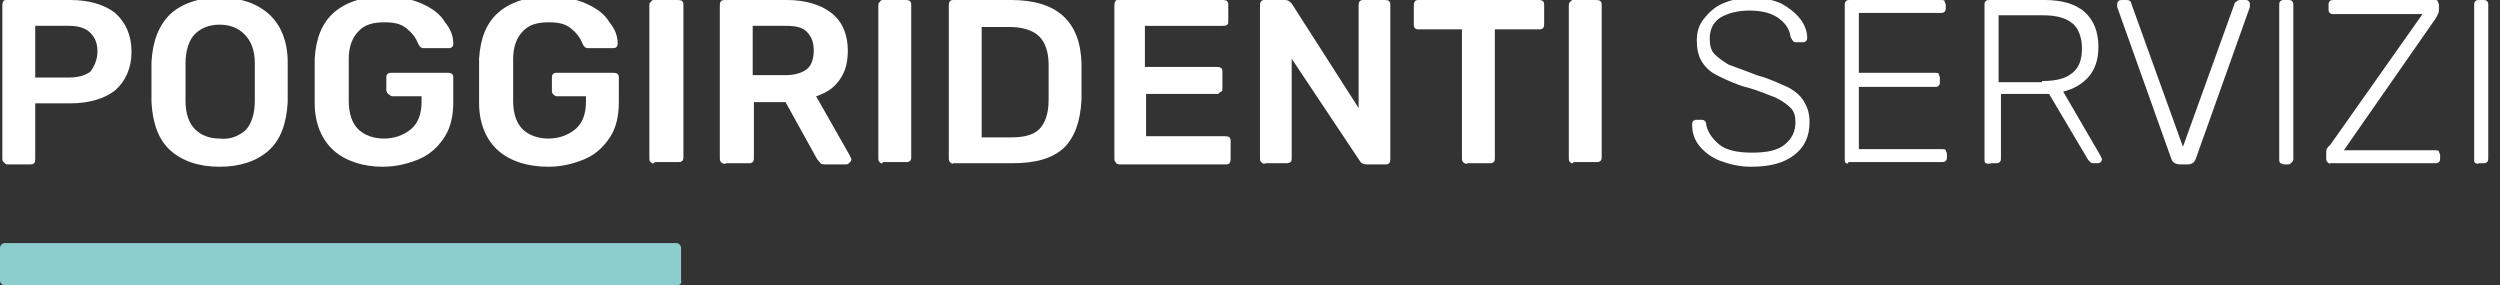
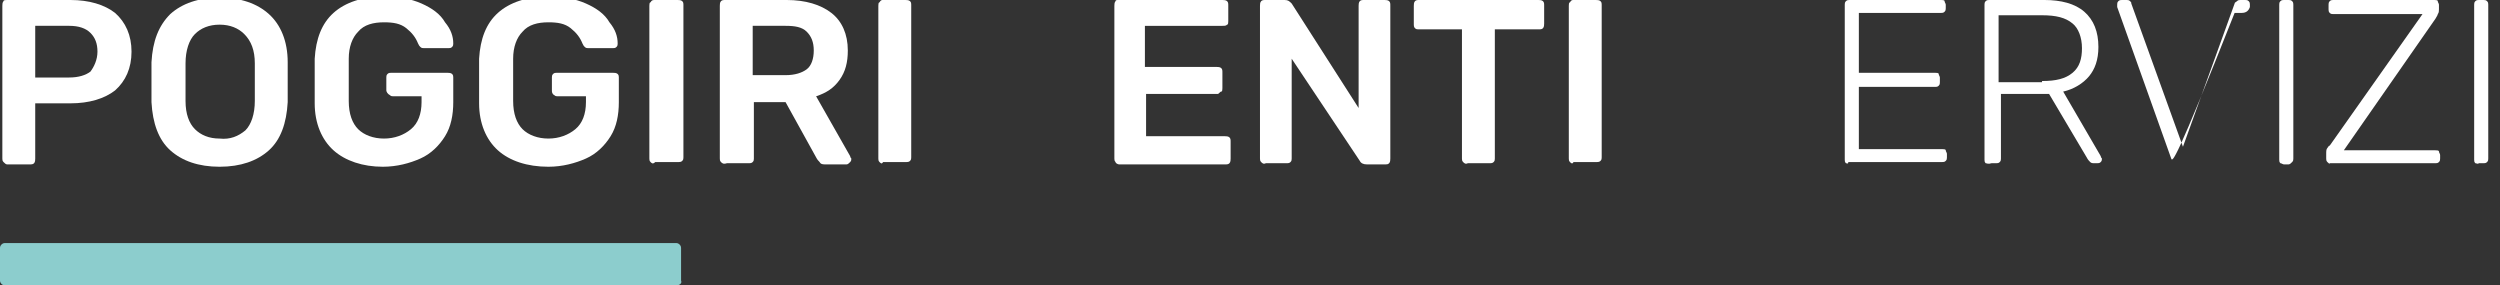
<svg xmlns="http://www.w3.org/2000/svg" version="1.1" id="Livello_1" x="0px" y="0px" viewBox="0 0 212.9 24.3" style="enable-background:new 0 0 212.9 24.3;" xml:space="preserve">
  <rect x="0" y="0" width="212.9" height="24.3" fill="#333333" stroke="none" />
  <style type="text/css">
	.st0{fill:#FFFFFF;}
	.st1{fill:#8CCDCD;}
</style>
  <g>
    <g>
      <path class="st0" d="M0.3,13.8c-0.1-0.1-0.1-0.2-0.1-0.3v-13c0-0.1,0-0.3,0.1-0.4C0.3,0,0.5,0,0.6,0H6c1.6,0,2.9,0.4,3.8,1.1    c0.9,0.8,1.4,1.9,1.4,3.3c0,1.4-0.5,2.5-1.4,3.3C8.9,8.4,7.6,8.8,6,8.8H3v4.7c0,0.1,0,0.3-0.1,0.4S2.7,14,2.5,14H0.6    C0.5,14,0.4,13.9,0.3,13.8z M5.9,6.6c0.8,0,1.4-0.2,1.8-0.5C8,5.7,8.3,5.1,8.3,4.4c0-0.7-0.2-1.2-0.6-1.6c-0.4-0.4-1-0.6-1.8-0.6    H3v4.4H5.9z" />
      <path class="st0" d="M14.5,12.8c-1-0.9-1.5-2.3-1.6-4.1c0-0.4,0-1,0-1.7c0-0.8,0-1.3,0-1.7c0.1-1.8,0.6-3.1,1.6-4.1    c1-0.9,2.4-1.4,4.2-1.4c1.8,0,3.2,0.5,4.2,1.4c1,0.9,1.6,2.3,1.6,4.1c0,0.8,0,1.3,0,1.7c0,0.4,0,0.9,0,1.7    c-0.1,1.8-0.6,3.2-1.6,4.1c-1,0.9-2.4,1.4-4.2,1.4C16.9,14.2,15.5,13.7,14.5,12.8z M20.9,11.1c0.5-0.5,0.8-1.4,0.8-2.5    c0-0.8,0-1.3,0-1.6c0-0.3,0-0.8,0-1.6c0-1.1-0.3-1.9-0.9-2.5c-0.5-0.5-1.2-0.8-2.1-0.8c-0.9,0-1.6,0.3-2.1,0.8s-0.8,1.4-0.8,2.5    c0,0.4,0,0.9,0,1.6c0,0.7,0,1.2,0,1.6c0,1.1,0.3,1.9,0.8,2.4c0.5,0.5,1.2,0.8,2.1,0.8C19.6,11.9,20.3,11.6,20.9,11.1z" />
      <path class="st0" d="M28.4,12.8c-1-0.9-1.6-2.3-1.6-4c0-0.4,0-1,0-1.9s0-1.5,0-1.9c0.1-1.7,0.6-3,1.6-3.9c1-0.9,2.5-1.4,4.3-1.4    c1.2,0,2.3,0.2,3.2,0.6s1.6,0.9,2,1.6c0.5,0.6,0.7,1.2,0.7,1.8c0,0.1,0,0.2-0.1,0.3c-0.1,0.1-0.2,0.1-0.3,0.1h-2.1    c-0.1,0-0.2,0-0.3-0.1c-0.1-0.1-0.1-0.1-0.2-0.3c-0.2-0.5-0.5-0.9-1-1.3s-1.1-0.5-1.9-0.5c-0.9,0-1.7,0.2-2.2,0.8    c-0.5,0.5-0.8,1.3-0.8,2.3c0,0.4,0,1,0,1.8c0,0.8,0,1.4,0,1.8c0,1.1,0.3,1.9,0.8,2.4c0.5,0.5,1.3,0.8,2.2,0.8    c0.9,0,1.7-0.3,2.3-0.8s0.9-1.3,0.9-2.3V8.2h-2.4c-0.1,0-0.2,0-0.3-0.1C33,8,32.9,7.8,32.9,7.7V6.6c0-0.1,0-0.2,0.1-0.3    c0.1-0.1,0.2-0.1,0.3-0.1h4.8c0.1,0,0.3,0,0.4,0.1c0.1,0.1,0.1,0.2,0.1,0.3v2.1c0,1.1-0.2,2.1-0.7,2.9c-0.5,0.8-1.2,1.5-2.1,1.9    c-0.9,0.4-2,0.7-3.2,0.7C30.9,14.2,29.4,13.7,28.4,12.8z" />
      <path class="st0" d="M42.4,12.8c-1-0.9-1.6-2.3-1.6-4c0-0.4,0-1,0-1.9s0-1.5,0-1.9c0.1-1.7,0.6-3,1.6-3.9c1-0.9,2.5-1.4,4.3-1.4    c1.2,0,2.3,0.2,3.2,0.6s1.6,0.9,2,1.6c0.5,0.6,0.7,1.2,0.7,1.8c0,0.1,0,0.2-0.1,0.3c-0.1,0.1-0.2,0.1-0.3,0.1h-2.1    c-0.1,0-0.2,0-0.3-0.1c-0.1-0.1-0.1-0.1-0.2-0.3c-0.2-0.5-0.5-0.9-1-1.3s-1.1-0.5-1.9-0.5c-0.9,0-1.7,0.2-2.2,0.8    c-0.5,0.5-0.8,1.3-0.8,2.3c0,0.4,0,1,0,1.8c0,0.8,0,1.4,0,1.8c0,1.1,0.3,1.9,0.8,2.4c0.5,0.5,1.3,0.8,2.2,0.8    c0.9,0,1.7-0.3,2.3-0.8s0.9-1.3,0.9-2.3V8.2h-2.4c-0.1,0-0.2,0-0.3-0.1C47,8,47,7.8,47,7.7V6.6c0-0.1,0-0.2,0.1-0.3    c0.1-0.1,0.2-0.1,0.3-0.1h4.8c0.1,0,0.3,0,0.4,0.1c0.1,0.1,0.1,0.2,0.1,0.3v2.1c0,1.1-0.2,2.1-0.7,2.9c-0.5,0.8-1.2,1.5-2.1,1.9    c-0.9,0.4-2,0.7-3.2,0.7C44.9,14.2,43.4,13.7,42.4,12.8z" />
      <path class="st0" d="M55.4,13.8c-0.1-0.1-0.1-0.2-0.1-0.3v-13c0-0.1,0-0.3,0.1-0.3C55.5,0,55.6,0,55.8,0h1.9c0.1,0,0.3,0,0.4,0.1    c0.1,0.1,0.1,0.2,0.1,0.3v13c0,0.1,0,0.2-0.1,0.3c-0.1,0.1-0.2,0.1-0.4,0.1h-1.9C55.6,14,55.5,13.9,55.4,13.8z" />
      <path class="st0" d="M61.4,13.8c-0.1-0.1-0.1-0.2-0.1-0.3v-13c0-0.1,0-0.3,0.1-0.4C61.5,0,61.6,0,61.8,0h5.2    c1.6,0,2.9,0.4,3.8,1.1s1.4,1.8,1.4,3.2c0,1-0.2,1.8-0.7,2.5s-1.1,1.1-2,1.4l2.9,5.1c0,0.1,0.1,0.2,0.1,0.2c0,0.1,0,0.2-0.1,0.3    S72.2,14,72.1,14h-1.8c-0.2,0-0.4,0-0.5-0.2c-0.1-0.1-0.2-0.2-0.3-0.4l-2.6-4.7h-2.7v4.8c0,0.1,0,0.2-0.1,0.3    c-0.1,0.1-0.2,0.1-0.4,0.1h-1.8C61.6,14,61.5,13.9,61.4,13.8z M66.9,6.4c0.8,0,1.4-0.2,1.8-0.5s0.6-0.9,0.6-1.6    c0-0.7-0.2-1.2-0.6-1.6c-0.4-0.4-1-0.5-1.8-0.5h-2.8v4.2H66.9z" />
      <path class="st0" d="M74.9,13.8c-0.1-0.1-0.1-0.2-0.1-0.3v-13c0-0.1,0-0.3,0.1-0.3C75,0,75.1,0,75.2,0h1.9c0.1,0,0.3,0,0.4,0.1    c0.1,0.1,0.1,0.2,0.1,0.3v13c0,0.1,0,0.2-0.1,0.3c-0.1,0.1-0.2,0.1-0.4,0.1h-1.9C75.1,14,75,13.9,74.9,13.8z" />
-       <path class="st0" d="M80.9,13.8c-0.1-0.1-0.1-0.2-0.1-0.3v-13c0-0.1,0-0.3,0.1-0.4C81,0,81.1,0,81.2,0h4.9c3.9,0,5.9,1.8,6,5.4    c0,0.8,0,1.3,0,1.6c0,0.3,0,0.8,0,1.5c-0.1,1.9-0.6,3.2-1.5,4.1c-1,0.9-2.4,1.3-4.4,1.3h-5C81.1,14,81,13.9,80.9,13.8z M86.1,11.7    c1.1,0,1.9-0.2,2.4-0.7c0.5-0.5,0.8-1.3,0.8-2.5c0-0.8,0-1.3,0-1.5c0-0.2,0-0.7,0-1.5c0-1.1-0.3-1.9-0.8-2.4S87.1,2.3,86,2.3h-2.4    v9.4H86.1z" />
      <path class="st0" d="M95,13.8c-0.1-0.1-0.1-0.2-0.1-0.3v-13c0-0.1,0-0.3,0.1-0.4C95,0,95.1,0,95.3,0h8.8c0.1,0,0.3,0,0.4,0.1    c0.1,0.1,0.1,0.2,0.1,0.4v1.3c0,0.1,0,0.3-0.1,0.3c-0.1,0.1-0.2,0.1-0.4,0.1h-6.6v3.5h6.1c0.1,0,0.3,0,0.4,0.1    c0.1,0.1,0.1,0.2,0.1,0.4v1.3c0,0.1,0,0.3-0.1,0.3S103.8,8,103.7,8h-6.1v3.6h6.7c0.1,0,0.3,0,0.4,0.1c0.1,0.1,0.1,0.2,0.1,0.4v1.4    c0,0.1,0,0.3-0.1,0.4s-0.2,0.1-0.4,0.1h-9C95.2,14,95,13.9,95,13.8z" />
      <path class="st0" d="M107.4,13.8c-0.1-0.1-0.1-0.2-0.1-0.3v-13c0-0.1,0-0.3,0.1-0.4c0.1-0.1,0.2-0.1,0.4-0.1h1.6    c0.3,0,0.4,0.1,0.6,0.3l5.7,8.9V0.5c0-0.1,0-0.3,0.1-0.4c0.1-0.1,0.2-0.1,0.4-0.1h1.7c0.1,0,0.3,0,0.4,0.1    c0.1,0.1,0.1,0.2,0.1,0.4v13c0,0.1,0,0.3-0.1,0.4c-0.1,0.1-0.2,0.1-0.3,0.1h-1.6c-0.3,0-0.5-0.1-0.6-0.3L110,5v8.5    c0,0.1,0,0.2-0.1,0.3c-0.1,0.1-0.2,0.1-0.4,0.1h-1.7C107.6,14,107.5,13.9,107.4,13.8z" />
      <path class="st0" d="M124.6,13.8c-0.1-0.1-0.1-0.2-0.1-0.3v-11h-3.7c-0.1,0-0.2,0-0.3-0.1c-0.1-0.1-0.1-0.2-0.1-0.4V0.5    c0-0.1,0-0.3,0.1-0.4c0.1-0.1,0.2-0.1,0.4-0.1H131c0.1,0,0.3,0,0.4,0.1c0.1,0.1,0.1,0.2,0.1,0.4V2c0,0.1,0,0.3-0.1,0.4    c-0.1,0.1-0.2,0.1-0.4,0.1h-3.7v11c0,0.1,0,0.2-0.1,0.3c-0.1,0.1-0.2,0.1-0.4,0.1H125C124.8,14,124.7,13.9,124.6,13.8z" />
      <path class="st0" d="M133.7,13.8c-0.1-0.1-0.1-0.2-0.1-0.3v-13c0-0.1,0-0.3,0.1-0.3C133.8,0,133.9,0,134,0h1.9    c0.1,0,0.3,0,0.4,0.1c0.1,0.1,0.1,0.2,0.1,0.3v13c0,0.1,0,0.2-0.1,0.3c-0.1,0.1-0.2,0.1-0.4,0.1H134    C133.9,14,133.8,13.9,133.7,13.8z" />
-       <path class="st0" d="M146.5,13.7c-0.8-0.3-1.4-0.8-1.8-1.3c-0.4-0.5-0.6-1.1-0.6-1.8c0-0.1,0-0.2,0.1-0.3c0.1-0.1,0.2-0.1,0.3-0.1    h0.4c0.2,0,0.4,0.1,0.4,0.4c0.1,0.6,0.5,1.2,1.1,1.7c0.6,0.5,1.6,0.7,2.8,0.7c1.3,0,2.2-0.2,2.8-0.7c0.6-0.5,0.9-1.1,0.9-1.9    c0-0.5-0.1-0.9-0.4-1.2c-0.3-0.3-0.7-0.6-1.3-0.9c-0.6-0.2-1.4-0.6-2.6-0.9c-1-0.3-1.8-0.7-2.4-1c-0.6-0.3-1-0.7-1.3-1.2    c-0.3-0.5-0.4-1.1-0.4-1.8c0-0.7,0.2-1.3,0.6-1.8c0.4-0.5,0.9-1,1.6-1.3c0.7-0.3,1.5-0.5,2.5-0.5c1,0,1.8,0.2,2.5,0.5    c0.7,0.4,1.2,0.8,1.6,1.3c0.4,0.5,0.6,1.1,0.6,1.6c0,0.1,0,0.2-0.1,0.3s-0.2,0.1-0.3,0.1H153c-0.1,0-0.2,0-0.3-0.1    c-0.1-0.1-0.1-0.2-0.2-0.3c-0.1-0.7-0.4-1.2-1.1-1.7c-0.6-0.4-1.4-0.6-2.4-0.6c-1,0-1.8,0.2-2.5,0.6c-0.6,0.4-0.9,1-0.9,1.8    c0,0.5,0.1,1,0.4,1.3s0.7,0.6,1.2,0.9c0.5,0.2,1.4,0.5,2.4,0.9c1.1,0.3,1.9,0.7,2.6,1c0.6,0.3,1.1,0.7,1.4,1.2s0.5,1,0.5,1.8    c0,1.2-0.4,2.1-1.3,2.8c-0.9,0.7-2.1,1-3.7,1C148.2,14.2,147.3,14,146.5,13.7z" />
      <path class="st0" d="M157.2,13.9c-0.1-0.1-0.1-0.2-0.1-0.3V0.4c0-0.1,0-0.2,0.1-0.3s0.2-0.1,0.3-0.1h7.8c0.1,0,0.3,0,0.3,0.1    s0.1,0.2,0.1,0.3v0.3c0,0.1,0,0.2-0.1,0.3c-0.1,0.1-0.2,0.1-0.3,0.1h-7v5.1h6.5c0.1,0,0.3,0,0.3,0.1s0.1,0.2,0.1,0.3V7    c0,0.1,0,0.2-0.1,0.3c-0.1,0.1-0.2,0.1-0.3,0.1h-6.5v5.3h7.1c0.1,0,0.3,0,0.3,0.1s0.1,0.2,0.1,0.3v0.3c0,0.1,0,0.2-0.1,0.3    s-0.2,0.1-0.3,0.1h-8C157.4,14,157.3,13.9,157.2,13.9z" />
      <path class="st0" d="M169.1,13.9c-0.1-0.1-0.1-0.2-0.1-0.3V0.4c0-0.1,0-0.2,0.1-0.3s0.2-0.1,0.3-0.1h4.7c1.4,0,2.6,0.3,3.4,1    c0.8,0.7,1.2,1.7,1.2,3c0,1.1-0.3,1.9-0.8,2.5c-0.5,0.6-1.3,1.1-2.2,1.3l3.2,5.5c0,0.1,0.1,0.2,0.1,0.2c0,0.1,0,0.2-0.1,0.3    c-0.1,0.1-0.2,0.1-0.3,0.1h-0.2c-0.2,0-0.3,0-0.4-0.1c-0.1-0.1-0.2-0.2-0.3-0.4l-3.2-5.4h-4.1v5.5c0,0.1,0,0.2-0.1,0.3    c-0.1,0.1-0.2,0.1-0.3,0.1h-0.4C169.3,14,169.2,13.9,169.1,13.9z M173.9,6.9c1.2,0,2-0.2,2.6-0.7c0.6-0.5,0.8-1.2,0.8-2.1    c0-0.9-0.3-1.7-0.8-2.1c-0.6-0.5-1.4-0.7-2.6-0.7h-3.7v5.7H173.9z" />
-       <path class="st0" d="M184.9,13.5l-4.6-12.9l0-0.2c0-0.1,0-0.2,0.1-0.3s0.2-0.1,0.3-0.1h0.4c0.1,0,0.2,0,0.3,0.1    c0.1,0.1,0.1,0.1,0.1,0.2l4.4,12.2l4.4-12.2c0-0.1,0.1-0.1,0.2-0.2c0.1-0.1,0.2-0.1,0.3-0.1h0.4c0.1,0,0.2,0,0.3,0.1    s0.1,0.2,0.1,0.3l0,0.2l-4.6,12.9c-0.1,0.3-0.3,0.5-0.7,0.5h-0.6C185.2,14,185,13.8,184.9,13.5z" />
+       <path class="st0" d="M184.9,13.5l-4.6-12.9l0-0.2c0-0.1,0-0.2,0.1-0.3s0.2-0.1,0.3-0.1h0.4c0.1,0,0.2,0,0.3,0.1    c0.1,0.1,0.1,0.1,0.1,0.2l4.4,12.2l4.4-12.2c0-0.1,0.1-0.1,0.2-0.2c0.1-0.1,0.2-0.1,0.3-0.1h0.4c0.1,0,0.2,0,0.3,0.1    s0.1,0.2,0.1,0.3l0,0.2c-0.1,0.3-0.3,0.5-0.7,0.5h-0.6C185.2,14,185,13.8,184.9,13.5z" />
      <path class="st0" d="M194.2,13.9c-0.1-0.1-0.1-0.2-0.1-0.3V0.4c0-0.1,0-0.2,0.1-0.3s0.2-0.1,0.3-0.1h0.4c0.1,0,0.2,0,0.3,0.1    s0.1,0.2,0.1,0.3v13.1c0,0.1,0,0.2-0.1,0.3S195,14,194.9,14h-0.4C194.4,14,194.3,13.9,194.2,13.9z" />
      <path class="st0" d="M198.2,13.8c-0.1-0.1-0.1-0.2-0.1-0.3v-0.4c0-0.2,0-0.4,0.1-0.5c0.1-0.1,0.1-0.2,0.2-0.2l7.9-11.2h-7.6    c-0.1,0-0.2,0-0.3-0.1c-0.1-0.1-0.1-0.2-0.1-0.3V0.4c0-0.1,0-0.2,0.1-0.3c0.1-0.1,0.2-0.1,0.3-0.1h8.6c0.1,0,0.3,0,0.3,0.1    s0.1,0.2,0.1,0.3v0.4c0,0.1,0,0.3-0.1,0.4c0,0.1-0.1,0.2-0.2,0.4l-7.8,11.2h7.8c0.1,0,0.3,0,0.3,0.1s0.1,0.2,0.1,0.3v0.3    c0,0.1,0,0.2-0.1,0.3c-0.1,0.1-0.2,0.1-0.3,0.1h-9C198.4,14,198.3,13.9,198.2,13.8z" />
      <path class="st0" d="M210.8,13.9c-0.1-0.1-0.1-0.2-0.1-0.3V0.4c0-0.1,0-0.2,0.1-0.3S211,0,211.1,0h0.4c0.1,0,0.2,0,0.3,0.1    c0.1,0.1,0.1,0.2,0.1,0.3v13.1c0,0.1,0,0.2-0.1,0.3c-0.1,0.1-0.2,0.1-0.3,0.1h-0.4C211,14,210.9,13.9,210.8,13.9z" />
    </g>
    <path class="st1" d="M57.6,24.3H0.4c-0.2,0-0.4-0.2-0.4-0.4v-2.8c0-0.2,0.2-0.4,0.4-0.4h57.2c0.2,0,0.4,0.2,0.4,0.4v2.8   C58.1,24.1,57.9,24.3,57.6,24.3z" />
  </g>
</svg>